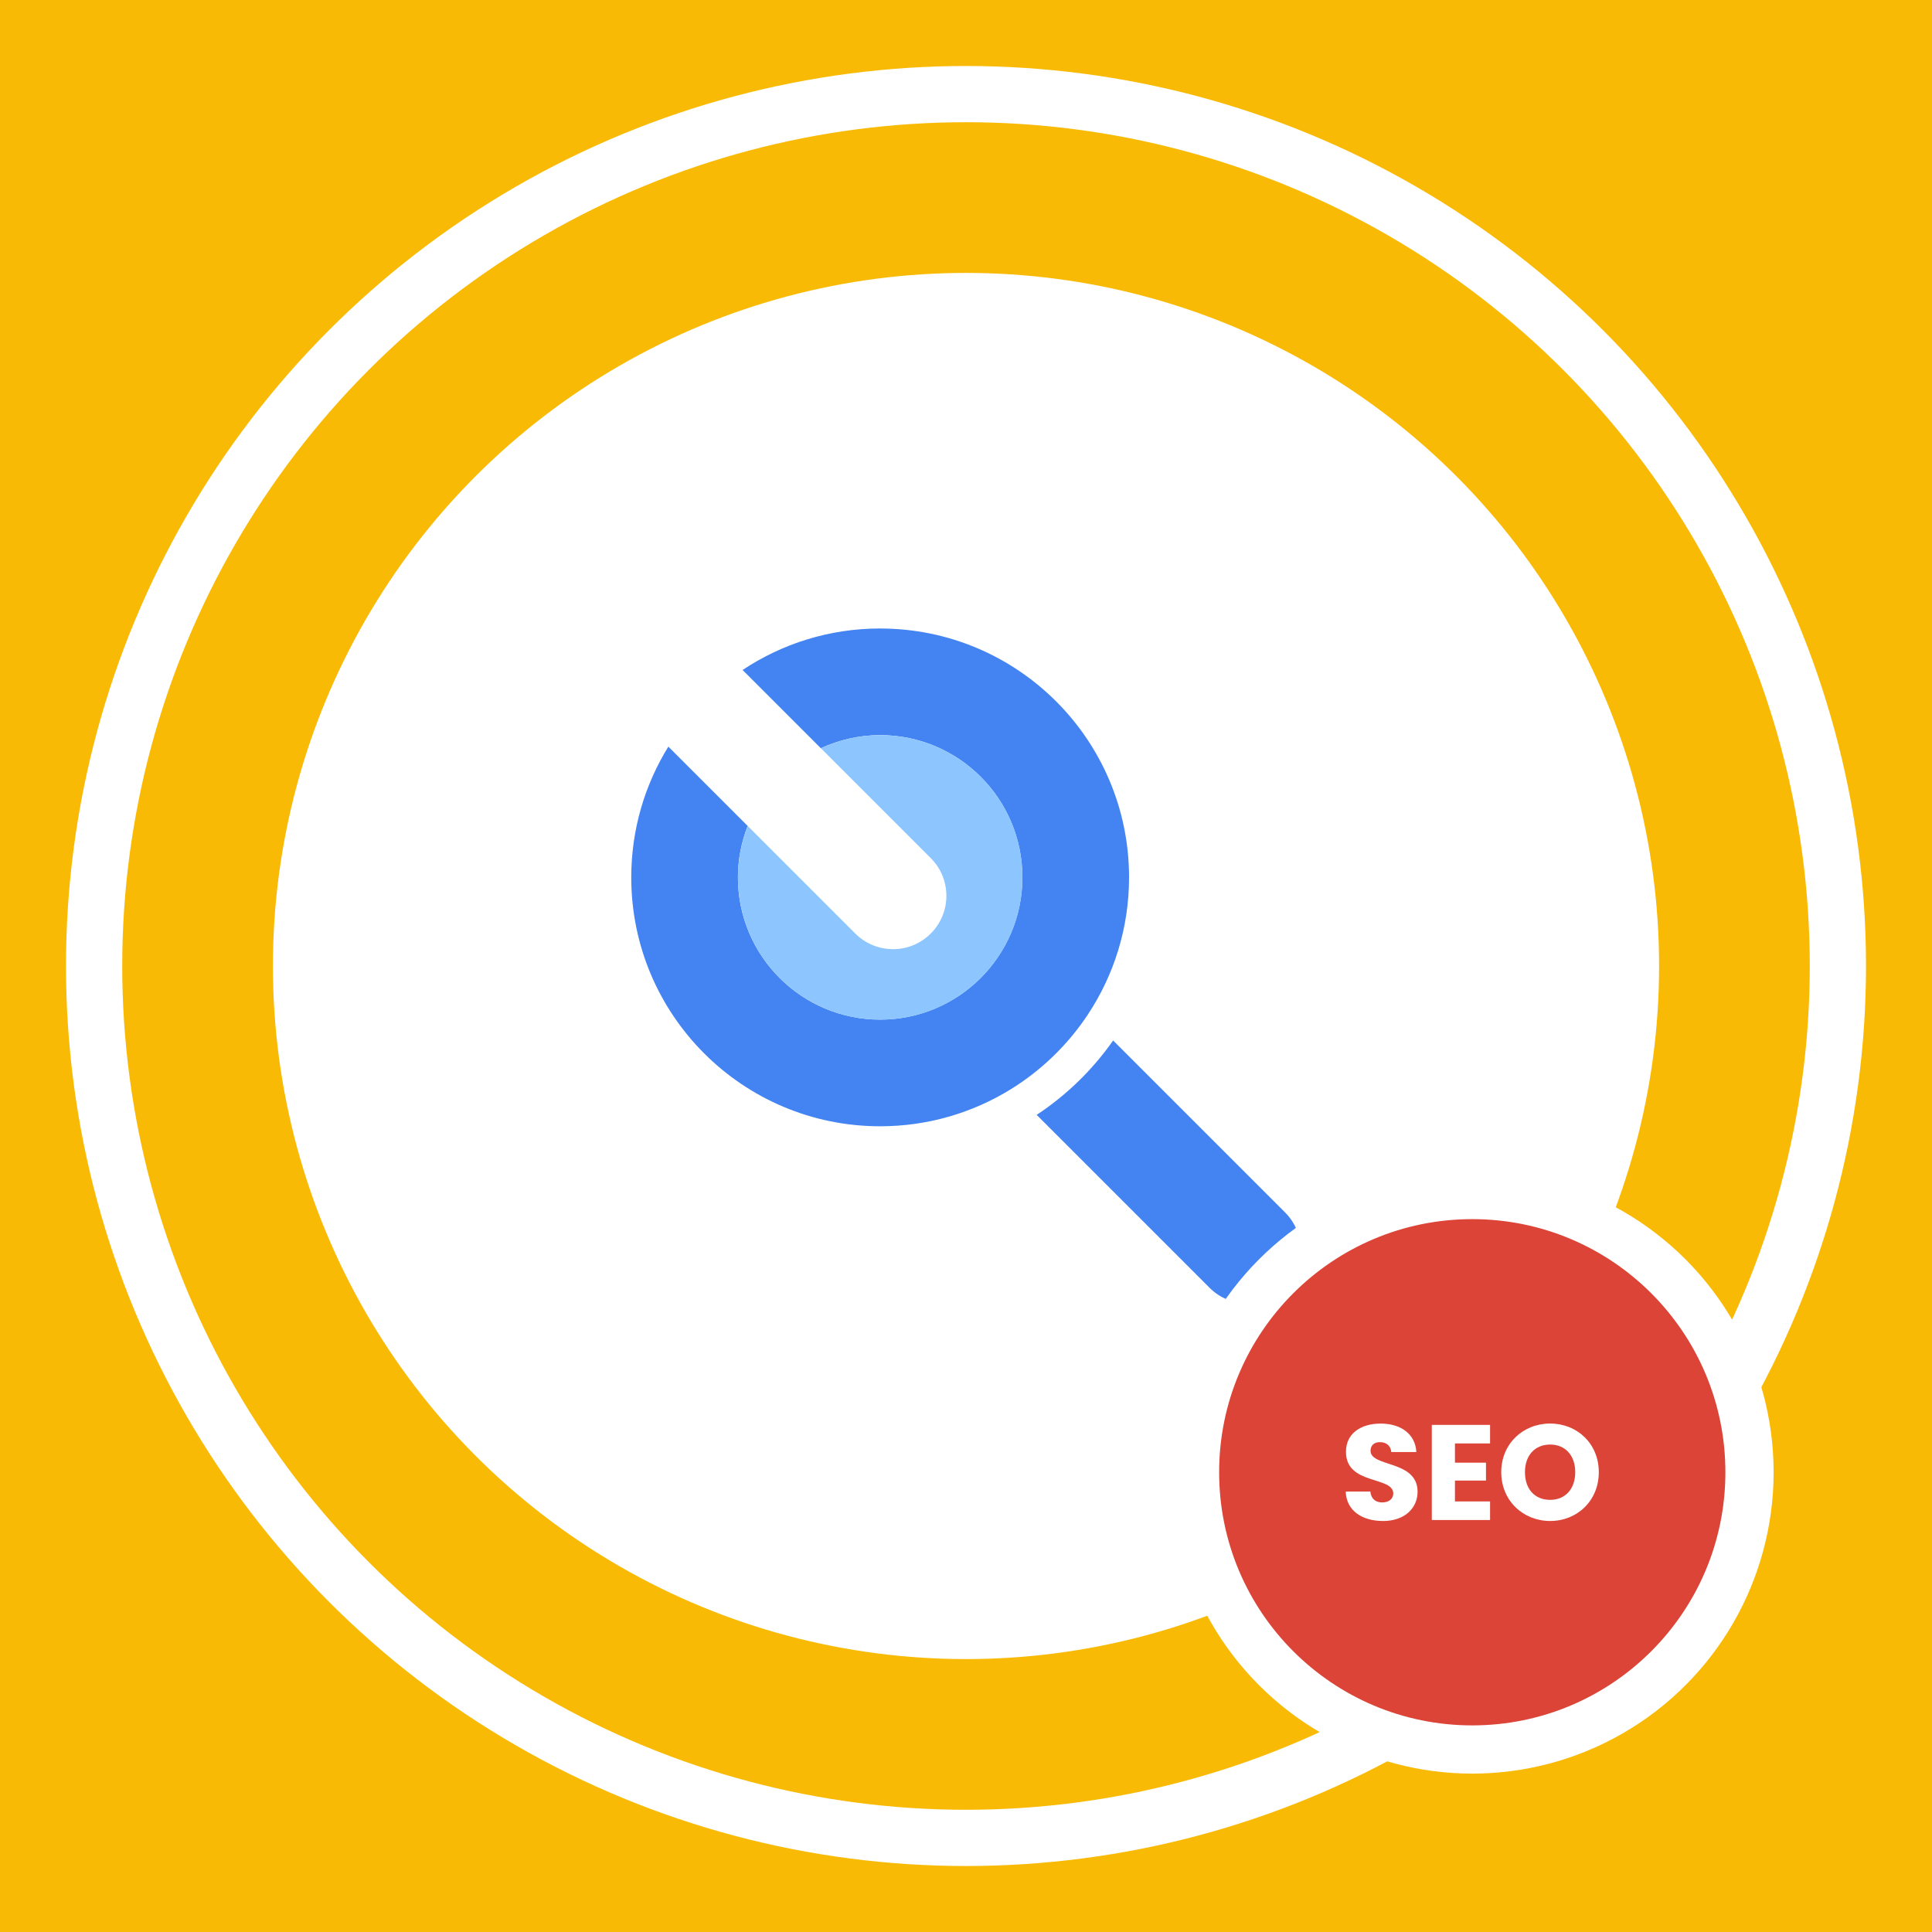
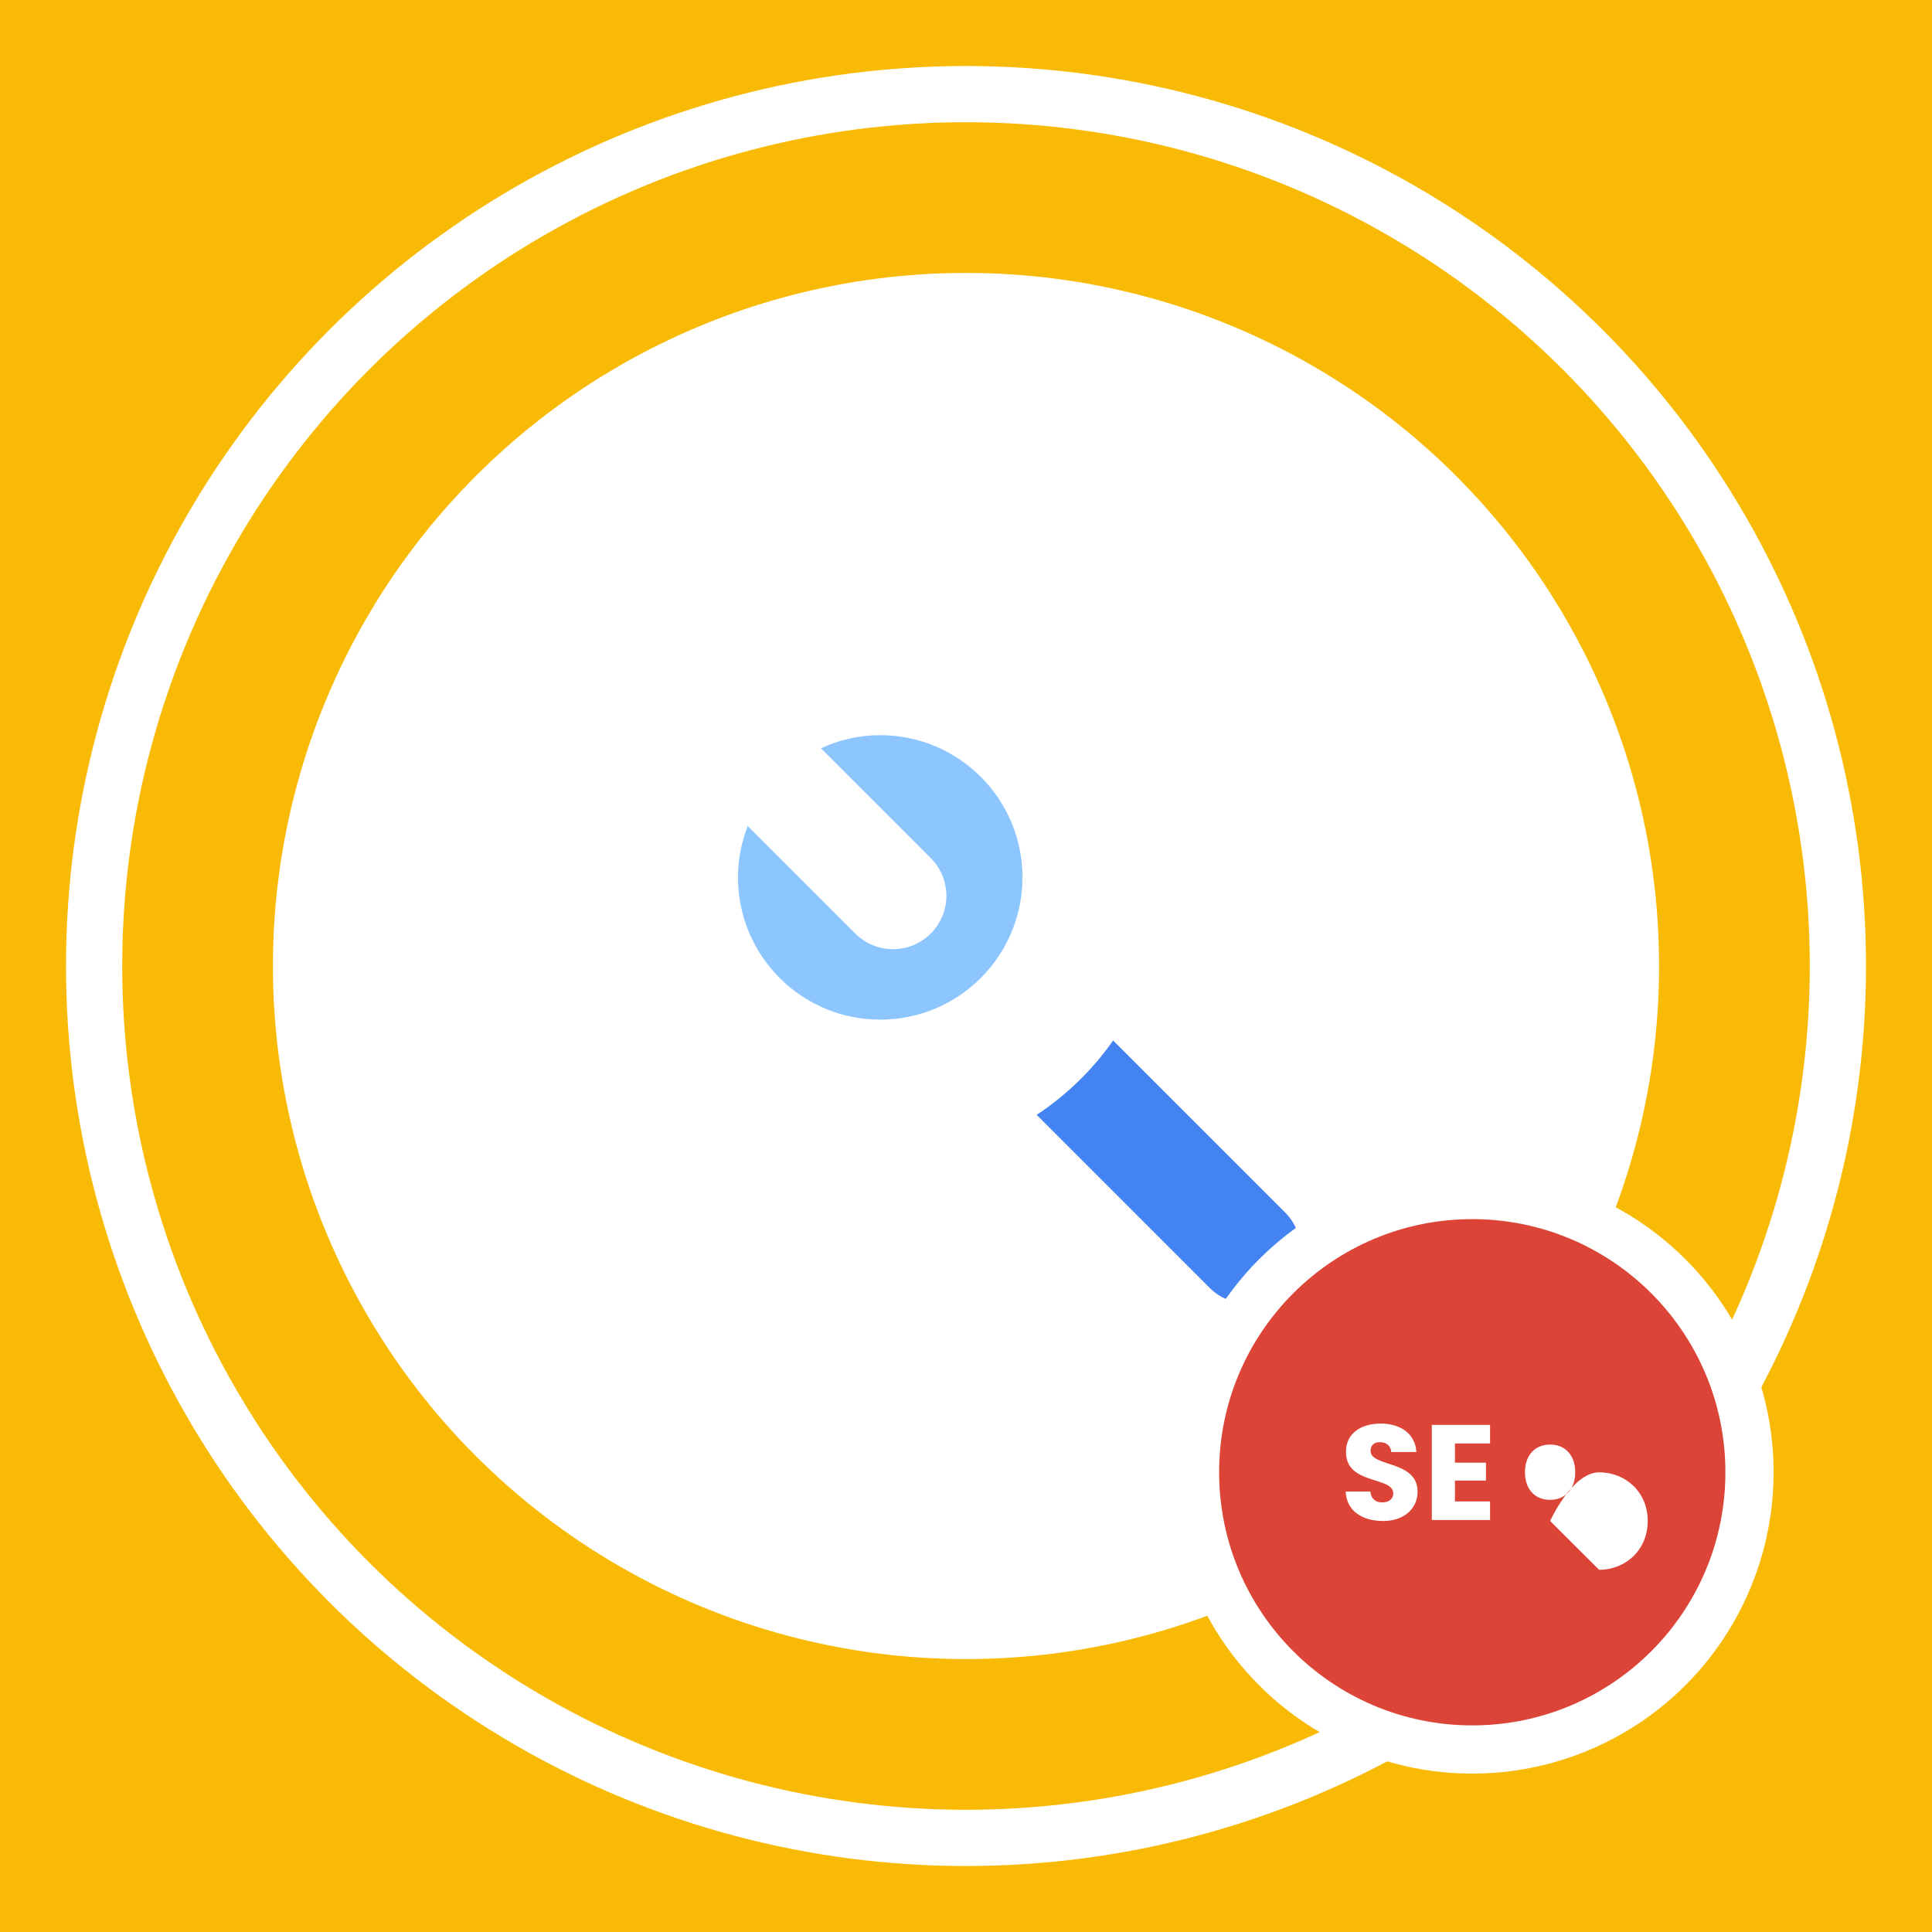
<svg xmlns="http://www.w3.org/2000/svg" id="Layer_1" data-name="Layer 1" viewBox="0 0 500 500">
  <defs>
    <style> .cls-1 { fill: #8dc6ff; } .cls-1, .cls-2, .cls-3, .cls-4, .cls-5 { stroke-width: 0px; } .cls-2 { fill: #4383f2; } .cls-3 { fill: #fff; } .cls-4 { fill: #f9ba05; } .cls-5 { fill: #db4437; } </style>
  </defs>
  <rect class="cls-4" x="-15.79" y="-15.79" width="531.57" height="531.57" />
  <g>
    <circle class="cls-3" cx="250" cy="250" r="232.92" />
    <g>
      <circle class="cls-4" cx="250" cy="250" r="218.37" />
      <circle class="cls-3" cx="250" cy="250" r="179.37" />
      <g>
        <path class="cls-2" d="M332.58,313.78l-44.5-44.5c-5.33,7.59-12.04,14.13-19.79,19.25l44.77,44.77c5.39,5.39,14.13,5.39,19.52,0,5.39-5.39,5.39-14.13,0-19.52Z" />
-         <path class="cls-2" d="M227.79,162.65c-13.17,0-25.41,3.96-35.61,10.74l20.25,20.25c4.68-2.15,9.87-3.39,15.35-3.39,20.33,0,36.81,16.48,36.81,36.81s-16.48,36.81-36.81,36.81-36.81-16.48-36.81-36.81c0-4.7.92-9.18,2.52-13.31l-20.52-20.52c-6.08,9.83-9.6,21.42-9.6,33.84,0,35.57,28.84,64.41,64.41,64.41,12.41,0,24-3.52,33.84-9.6,7.92-4.9,14.69-11.46,19.84-19.2,6.78-10.2,10.74-22.44,10.74-35.61,0-35.57-28.84-64.41-64.41-64.41Z" />
        <path class="cls-1" d="M240.87,241.6h0c-5.39,5.39-14.13,5.39-19.52,0l-27.84-27.84c-1.61,4.13-2.52,8.61-2.52,13.31,0,20.33,16.48,36.81,36.81,36.81s36.81-16.48,36.81-36.81-16.48-36.81-36.81-36.81c-5.49,0-10.68,1.23-15.35,3.39l28.43,28.43c5.39,5.39,5.39,14.13,0,19.52Z" />
      </g>
      <g>
        <circle class="cls-3" cx="381.02" cy="381.02" r="77.99" />
        <circle class="cls-5" cx="381.02" cy="381.02" r="65.51" />
        <g>
          <path class="cls-3" d="M357.88,393.63c-5.3,0-9.44-2.63-9.61-7.61h6.38c.18,1.89,1.37,2.81,3.05,2.81s2.88-.88,2.88-2.31c0-4.56-12.31-2.1-12.24-10.84,0-4.67,3.82-7.26,8.98-7.26s8.98,2.66,9.23,7.37h-6.49c-.11-1.58-1.23-2.53-2.84-2.56-1.44-.04-2.52.7-2.52,2.24,0,4.28,12.17,2.35,12.17,10.59,0,4.14-3.23,7.58-8.98,7.58Z" />
          <path class="cls-3" d="M385.63,373.56h-9.09v4.98h8.03v4.63h-8.03v5.4h9.09v4.81h-15.08v-24.62h15.08v4.81Z" />
-           <path class="cls-3" d="M401.18,393.63c-6.98,0-12.66-5.23-12.66-12.63s5.68-12.59,12.66-12.59,12.59,5.19,12.59,12.59-5.61,12.63-12.59,12.63ZM401.18,388.16c3.93,0,6.49-2.84,6.49-7.16s-2.56-7.15-6.49-7.15-6.52,2.77-6.52,7.15,2.53,7.16,6.52,7.16Z" />
+           <path class="cls-3" d="M401.18,393.63s5.68-12.59,12.66-12.59,12.59,5.19,12.59,12.59-5.61,12.63-12.59,12.63ZM401.18,388.16c3.93,0,6.49-2.84,6.49-7.16s-2.56-7.15-6.49-7.15-6.52,2.77-6.52,7.15,2.53,7.16,6.52,7.16Z" />
        </g>
      </g>
    </g>
  </g>
</svg>